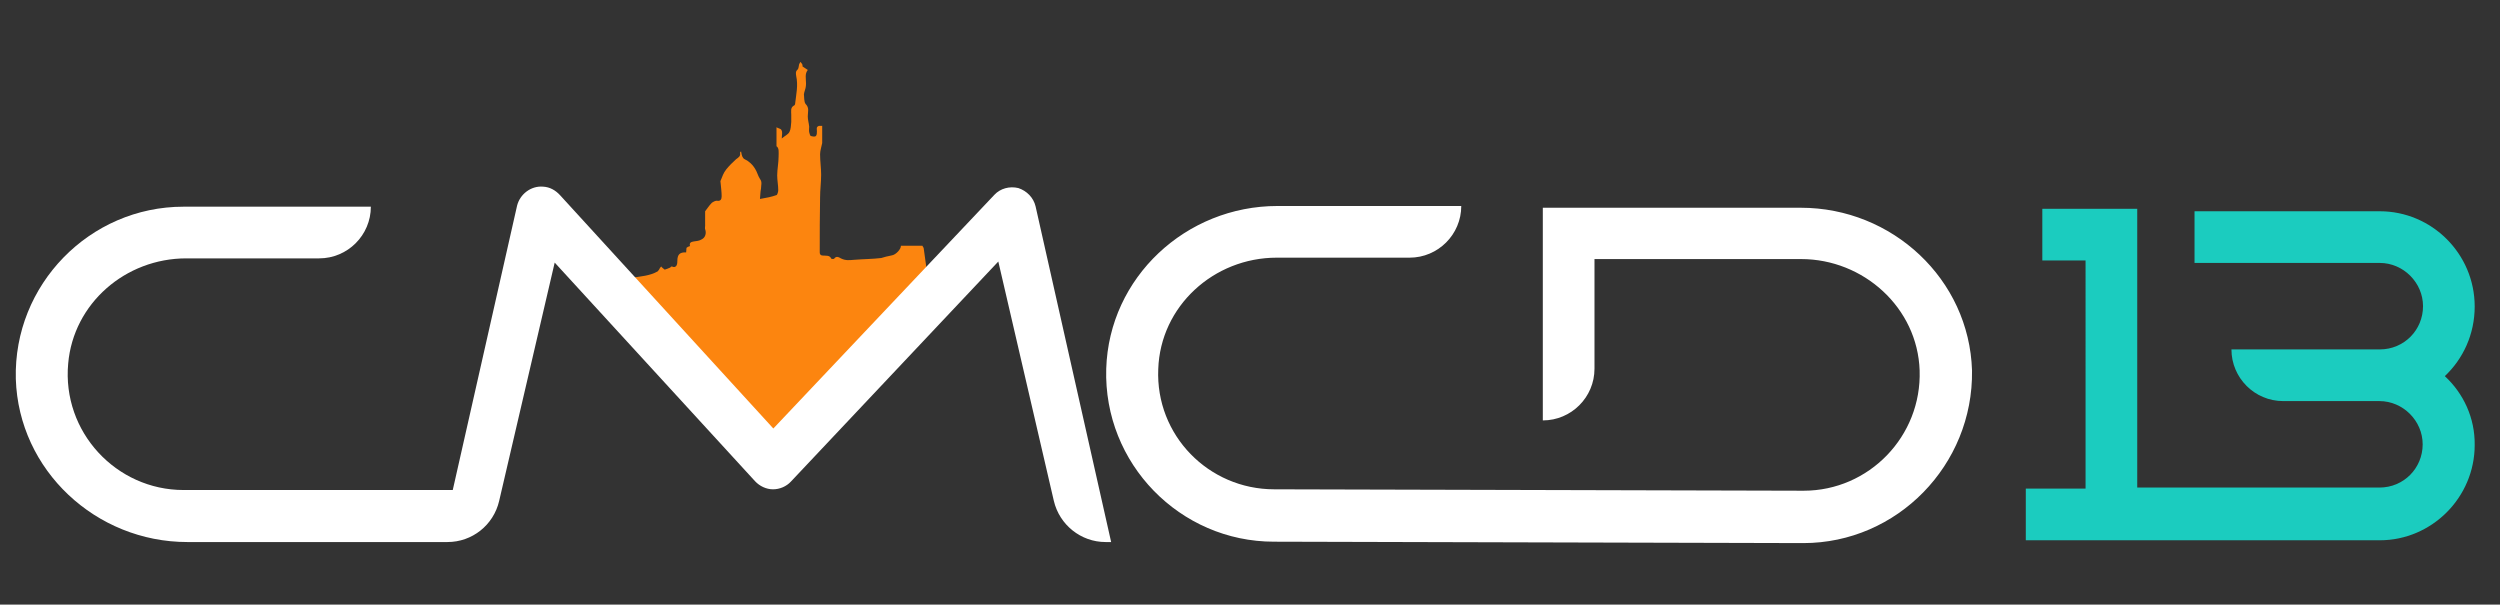
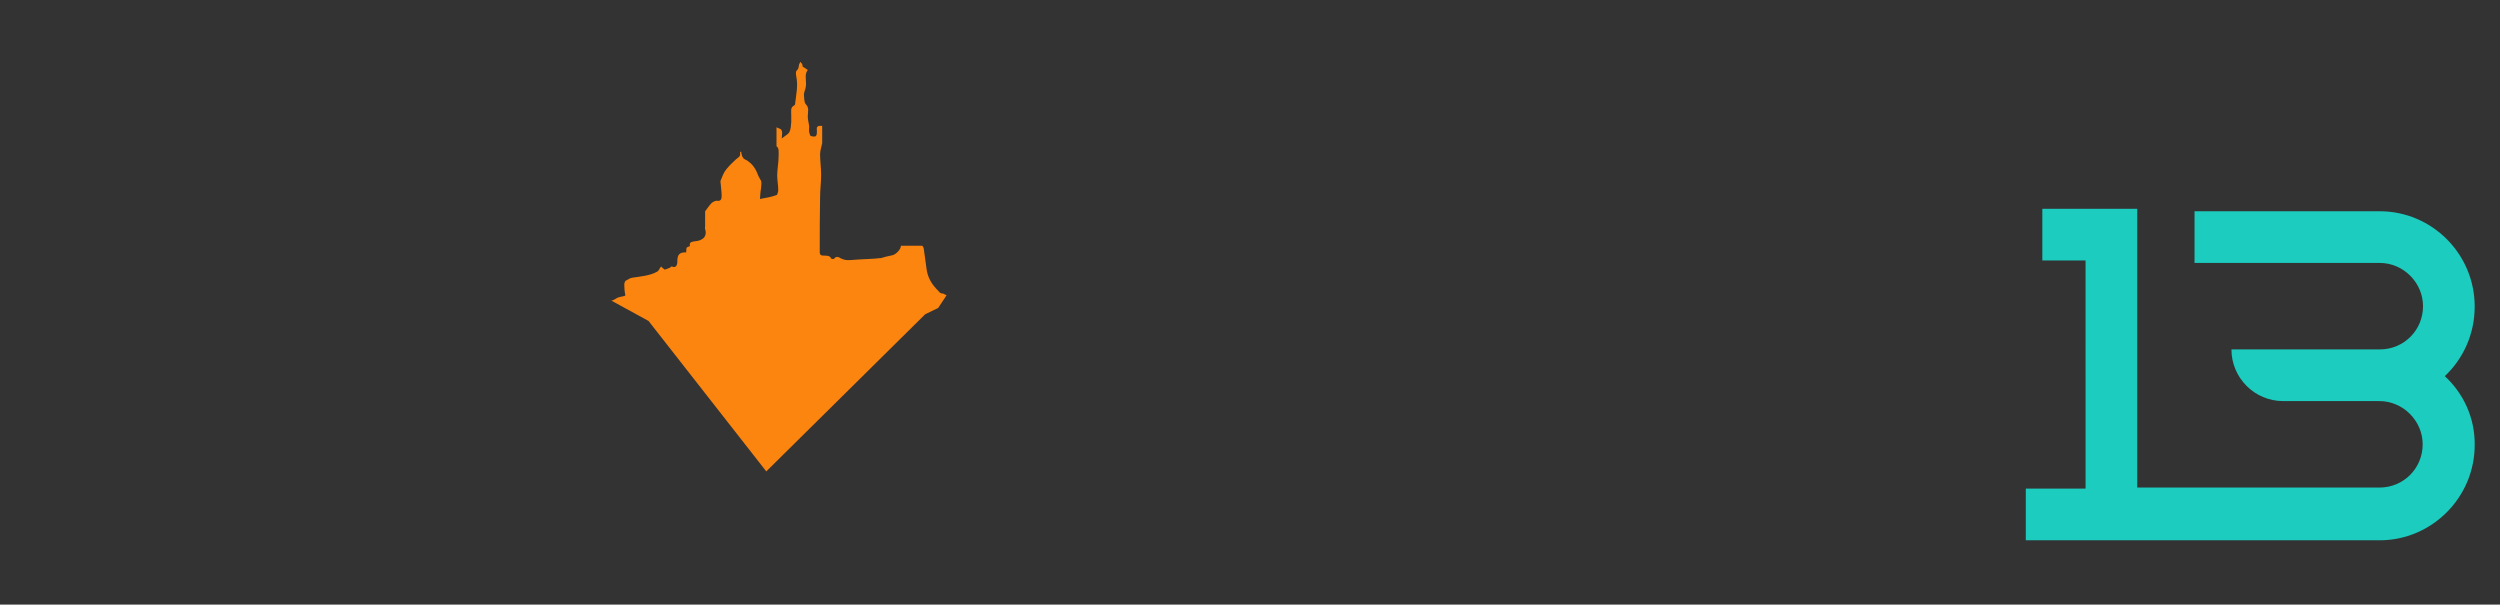
<svg xmlns="http://www.w3.org/2000/svg" version="1.1" id="Calque_2_00000096764624385239616700000011009023544556588956_" x="0px" y="0px" width="711.2px" height="172px" viewBox="0 0 711.2 172" style="enable-background:new 0 0 711.2 172;" xml:space="preserve">
  <rect x="0" y="0" width="711.2" height="172" fill="#333333" stroke="none" />
  <style type="text/css">
	.st0{fill:#FC850F;}
	.st1{fill:#FFFFFF;}
	.st2{fill:#1BCCBF;}
</style>
  <g>
    <g id="BImTLt_00000117641291994225112090000001098162483131814280_">
      <g>
        <path class="st0" d="M266.9,87.6c0-0.1,2.4-3.5,2.4-3.7c-0.3,0.1-0.9-0.4-1-0.4c-1,0.1-1.3-0.8-1.9-1.3c-1.5-1.6-2.5-3.4-2.8-5.6     c-0.3-1.9-0.5-3.9-0.8-5.8c0-0.4-0.3-0.6-0.4-0.9c-2.2,0-4.2,0-6.1,0c0,1.1-1.5,2.5-2.4,2.7c-0.6,0.1-1.1,0.3-1.8,0.4     c-0.5,0.1-0.9,0.3-1.4,0.4c-2.5,0.3-5.1,0.3-7.6,0.5c-1.4,0.1-2.5,0.3-3.9-0.4c-0.5-0.3-1.3-0.8-1.9,0.1c-0.1,0.1-0.6,0.1-0.8,0     c-0.5-1.1-1.5-0.8-2.4-0.9c-0.6,0-0.9-0.3-0.9-0.9c0-5.2,0-10.4,0.1-15.6c0-2.2,0.3-4.3,0.3-6.5c0-1.9-0.3-3.9-0.3-5.8     c0-1,0.4-2.2,0.6-3.2c0-1.5,0-3.2,0-4.9c-0.3,0-0.6,0-0.9,0c-0.9,0.3-0.6,0.9-0.6,1.5c0,0.5,0,1.1-0.3,1.4c-0.4,0.3-1,0.1-1.4,0     c-0.3-0.1-0.4-0.8-0.5-1.1c-0.1-0.5,0-1,0-1.6c-0.1-1-0.4-1.9-0.4-2.9c0-1.3,0.5-2.4-0.6-3.5c-0.5-0.6-0.4-1.9-0.5-2.8     c0-0.1,0.1-0.3,0.1-0.5c0.3-0.9,0.5-1.6,0.5-2.5c0-1.4-0.4-2.8,0.5-3.9c-0.5-0.4-1-0.6-1.5-1c0,0,0-0.3,0-0.4     c-0.1-0.4-0.4-0.6-0.6-0.9c-0.1,0.3-0.4,0.6-0.4,0.9c-0.1,0.4-0.1,1-0.4,1.3c-0.6,0.5-0.5,1.1-0.4,1.8c0.6,2.7,0,5.2-0.3,7.9     c0,0.1-0.1,0.5-0.3,0.5c-1.1,0.6-0.8,1.6-0.8,2.7c0,0.6,0,1.4,0,2c-0.1,1-0.1,2-0.5,2.8s-1.3,1.1-2.2,1.9c0-0.9,0.3-1.8-0.1-2.4     c-0.1-0.4-1-0.5-1.4-0.8c0,1.9,0,3.5,0,5.4c0.8,0.5,0.6,1.8,0.6,2.9c0,1.8-0.4,3.7-0.4,5.4c0,1.4,0.3,2.8,0.3,4.2     c0,0.5-0.3,1.4-0.5,1.4c-1.4,0.5-2.9,0.8-4.7,1.1c0.1-1.1,0.1-2,0.3-3c0-0.9,0.4-1.8-0.3-2.7c-0.6-0.9-0.8-2-1.4-2.9     c-0.5-0.8-1-1.4-1.8-2c-0.5-0.5-1.3-0.6-1.6-1.1c-0.4-0.5-0.4-1.1-0.6-1.9c-0.1,0.3-0.3,0.4-0.3,0.4c0.3,1-0.4,1.4-1.1,1.9     c-1,0.9-2,1.9-2.8,2.9s-1.1,2-1.6,3.2c-0.1,0.1,0,0.4,0,0.6c0.1,1.3,0.3,2.5,0.3,3.8c0,0.9-0.3,1.5-1.4,1.3c-0.4,0-1,0.3-1.4,0.6     c-0.8,0.8-1.4,1.8-1.9,2.4c0,1.5,0,2.8,0,4.1c0,0.4-0.1,0.8,0,1c0.4,1.1,0.1,2.4-1,2.9c-0.6,0.4-1.5,0.5-2.3,0.6     c-0.6,0.1-1.3,0.3-1,1.3c-0.4,0.1-0.8,0.3-1,0.5c0,0.5-0.1,0.9-0.1,1.3c-1.8-0.1-2.5,0.6-2.5,2.4c0,0.5,0,2.3-1.6,1.6     c-0.1,0-0.3,0.1-0.4,0.3c-0.6,0.3-1.3,0.5-1.6,0.6c-0.5-0.4-0.8-0.6-1-0.9c-0.3,0.3-0.4,0.5-0.6,0.9c-0.1,0.1-0.3,0.4-0.4,0.5     c-2.3,1.3-4.8,1.4-7.2,1.8c-0.8,0.1-1.1,0.5-1.8,0.8c-0.3,0.1-0.5,0.8-0.5,1.1c0,1.1,0.1,2.2,0.3,3.2c-0.9,0.3-1.4,0.3-2,0.5     s-1.3,0.9-2,0.9l10.6,5.8l33.5,42.8l45.2-44.7L266.9,87.6z" />
      </g>
    </g>
    <g>
-       <path class="st1" d="M513,154.5l-150.6-0.4c-26.7,0-48.5-22.2-47.7-49.2c0.8-26,22.7-46.3,48.7-46.3h52.3l0,0    c0,8.1-6.6,14.7-14.7,14.7h-37.8c-17.9,0-33.1,13.8-33.7,31.7c-0.8,18.8,14.3,34.2,33,34.2l150.6,0.4c18.6,0,33.6-15.5,33-34.2    c-0.6-17.9-16-31.7-33.7-31.7h-58.8v31.2c0,8.1-6.6,14.7-14.7,14.7l0,0V59.1h73.4c26,0,47.9,20.3,48.7,46.3    C561.4,132.3,539.7,154.5,513,154.5z" />
-     </g>
+       </g>
    <path class="st2" d="M695.5,107c5.2-4.9,8.5-11.9,8.5-19.8c0-15-12.2-27.1-27-27.1h-52.7v14.7H677c6.7,0,12.3,5.6,12.3,12.3   c0,6.8-5.4,12.3-12.3,12.3h-42.2l0,0c0,8.1,6.6,14.7,14.7,14.7h27.4c6.7,0,12.3,5.6,12.3,12.3c0,6.8-5.4,12.3-12.3,12.3H608V59.4   h-27v14.7h12.3V139h-17v14.7H677c14.8,0,27-12.2,27-27.1C704.1,118.9,700.8,111.9,695.5,107z" />
-     <path class="st1" d="M294.6,58.7c-0.6-2.5-2.5-4.4-4.9-5.2c-2.5-0.6-5.1,0.1-6.8,1.9L220,121.9l-60.7-66.4   c-1.3-1.4-2.9-2.3-4.8-2.4c-3.5-0.3-6.6,2.2-7.4,5.4l-18.3,80.9H52.2c-19.1,0-34.6-16.5-32.8-36C20.9,86.3,35.7,73.5,53,73.5h37.8   c8.1,0,14.7-6.6,14.7-14.7H52.2c-26.7,0-48.4,22.2-47.7,49c0.8,26,22.8,46.4,48.8,46.4h74c7,0,13.1-4.8,14.7-11.7l15.8-67.8   l57,62.2c1.3,1.4,3.2,2.3,5.1,2.3l0,0c1.9,0,3.8-0.8,5.1-2.2l59-62.6l15.8,68.1c1.6,6.8,7.7,11.7,14.7,11.7h1.6L294.6,58.7z" />
  </g>
</svg>